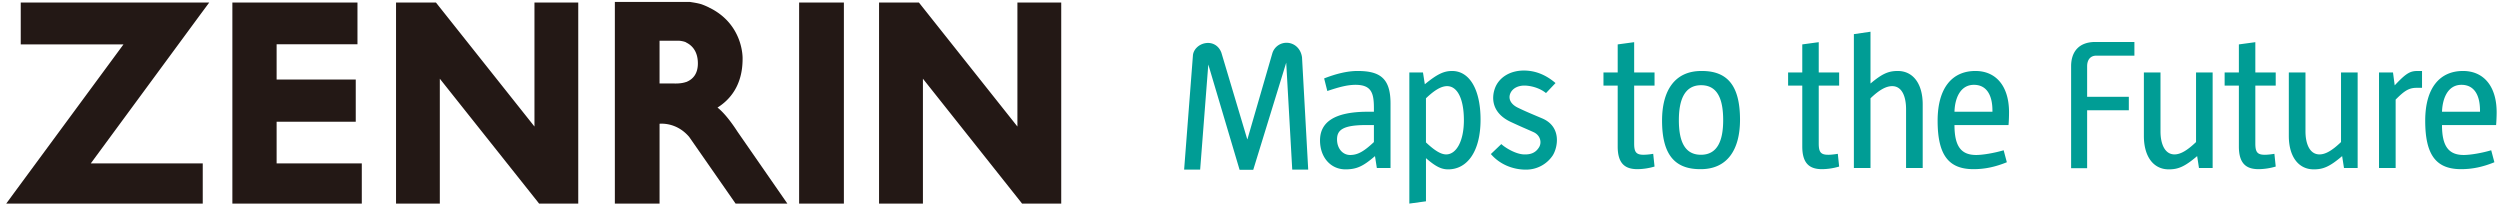
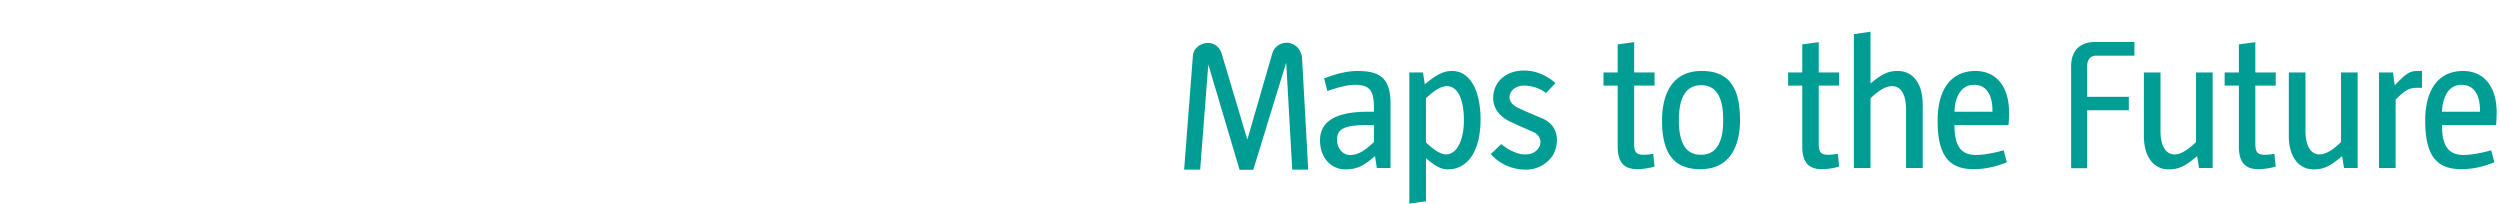
<svg xmlns="http://www.w3.org/2000/svg" width="307" height="25">
  <g fill="#009d95">
    <path d="M153.899 20.851h-1.678L148.379 7.92l-1 12.909h-1.968l1.079-13.994c.043-.747.722-1.417 1.57-1.54.872-.129 1.621.337 1.929 1.183l3.171 10.613h.027l3.057-10.548a1.817 1.817 0 0 1 1.859-1.287c.909.059 1.621.747 1.774 1.713l.013.1.758 13.76h-1.961l-.739-13.136-4.049 13.158zM169.076 20.633l-.227-1.464c-1.464 1.26-2.252 1.628-3.632 1.628-1.785 0-3.118-1.447-3.118-3.558 0-2.204 1.725-3.517 5.854-3.517h.763v-.411c0-1.813-.254-2.894-2.256-2.894-1.1 0-2.225.346-3.466.758l-.39-1.545c1.399-.547 2.804-.914 4.11-.914 2.803 0 4.043.942 4.043 3.997v7.92h-1.681zm-.36-5.277h-.919c-2.921 0-3.609.62-3.609 1.768 0 1.078.668 1.908 1.61 1.908.939 0 1.698-.441 2.918-1.586v-2.09zM173.067 25V8.9h1.674l.227 1.447c1.537-1.263 2.35-1.631 3.352-1.631 2.139 0 3.492 2.276 3.492 5.972 0 3.973-1.677 6.109-3.973 6.109-.803 0-1.493-.298-2.73-1.376v5.3l-2.042.279zm2.041-7.512c1.03.966 1.812 1.474 2.48 1.474 1.239 0 2.178-1.611 2.178-4.204 0-2.575-.778-4.18-2.061-4.18-.716 0-1.54.481-2.597 1.492v5.418zM203.178 20.452a7.637 7.637 0 0 1-2.089.321c-1.427 0-2.436-.575-2.436-2.777v-7.488h-1.747V8.9h1.747V5.453l2.022-.274V8.9h2.503v1.608h-2.503v7.118c0 1.061.251 1.38 1.173 1.38a8.05 8.05 0 0 0 1.166-.117l.164 1.563zM208.853 20.773h-.067c-3.168 0-4.685-1.836-4.685-5.971 0-3.626 1.517-6.085 4.822-6.085h.071c3.168 0 4.681 1.84 4.681 5.995-.001 3.606-1.514 6.061-4.822 6.061zm.046-10.309c-2.042 0-2.734 1.811-2.734 4.294 0 2.547.692 4.247 2.707 4.247 2.049 0 2.734-1.766 2.734-4.247 0-2.575-.685-4.294-2.707-4.294zM225.847 20.452a7.62 7.62 0 0 1-2.095.321c-1.42 0-2.433-.575-2.433-2.777v-7.488h-1.74V8.9h1.74V5.453l2.022-.274V8.9h2.506v1.608h-2.506v7.118c0 1.061.254 1.38 1.176 1.38.291 0 .708-.044 1.167-.117l.163 1.563zM234.065 20.633v-7.231c0-1.514-.484-2.824-1.703-2.824-.777 0-1.605.481-2.664 1.492v8.563h-2.042V4.192l2.042-.297v6.362c1.446-1.218 2.209-1.541 3.352-1.541 1.841 0 3.058 1.517 3.058 4.112v7.805h-2.043zM246.439 19.924c-1.474.598-2.758.849-4.09.849-3.032 0-4.409-1.694-4.409-5.948 0-4.062 1.815-6.109 4.635-6.109 2.573 0 4.134 1.906 4.134 5.076 0 .438-.02 1.126-.064 1.564h-6.636c0 2.59.799 3.676 2.663 3.676.802 0 2.203-.232 3.375-.579l.392 1.471zm-1.768-6.361c0-1.699-.601-3.146-2.272-3.146-1.704 0-2.346 1.701-2.389 3.305h4.661v-.159zM270.034 20.633l-.223-1.464c-1.564 1.329-2.347 1.628-3.493 1.628-1.837 0-3.05-1.517-3.05-4.111V8.9h2.041v7.236c0 1.489.502 2.825 1.721 2.825.756 0 1.585-.508 2.644-1.515V8.9h2.038v11.733h-1.678zM279.459 20.452a7.676 7.676 0 0 1-2.096.321c-1.42 0-2.429-.575-2.429-2.777v-7.488h-1.749V8.9h1.749V5.453l2.021-.274V8.9h2.503v1.608h-2.503v7.118c0 1.061.254 1.38 1.169 1.38.297 0 .711-.044 1.173-.117l.162 1.563zM287.842 20.633l-.227-1.464c-1.562 1.329-2.344 1.628-3.493 1.628-1.835 0-3.055-1.517-3.055-4.111V8.9h2.046v7.236c0 1.489.501 2.825 1.721 2.825.762 0 1.591-.508 2.643-1.515V8.9h2.042v11.733h-1.677zM292.142 20.633V8.9h1.718l.21 1.584c1.471-1.584 1.955-1.768 2.847-1.768h.508v2.069h-.667c-.966 0-1.521.391-2.573 1.445v8.403h-2.043zM306.311 19.924c-1.468.598-2.757.849-4.087.849-3.035 0-4.408-1.694-4.408-5.948 0-4.062 1.814-6.109 4.638-6.109 2.567 0 4.134 1.906 4.134 5.076 0 .438-.027 1.126-.067 1.564h-6.644c0 2.59.806 3.676 2.667 3.676.805 0 2.206-.232 3.375-.579l.392 1.471zm-1.767-6.361c0-1.699-.595-3.146-2.276-3.146-1.701 0-2.335 1.701-2.389 3.305h4.666v-.159zM189.848 11.429l1.17-1.23c-1.146-.982-2.435-1.537-3.886-1.537-1.778 0-3.068.906-3.536 2.132-.475 1.246-.401 3.098 1.949 4.189 1.544.717 1.864.83 2.77 1.241.865.395 1.036 1.293.678 1.865-.441.717-1.089.904-1.872.872-1.026-.043-2.3-.835-2.76-1.269l-1.282 1.223c1.082 1.263 2.686 1.915 4.3 1.915a3.919 3.919 0 0 0 3.285-1.724c.635-.982 1.146-3.549-1.3-4.575-1.627-.687-2.102-.885-2.971-1.308-.822-.394-1.25-1.071-.899-1.813.321-.662 1.062-.902 1.691-.902.632 0 1.795.212 2.663.921zM257.427 6.834h4.678v-1.68h-4.801c-2.002 0-2.971 1.186-2.971 2.981v12.518h1.967v-7.115h5.12v-1.654h-5.12V8.135c0-.771.385-1.301 1.127-1.301z" />
  </g>
  <g fill="#231815">
-     <path d="M25.696.308H2.547v5.143h12.617L1.718 23.701.62 25.2h24.277v-5.138H11.152L24.584 1.808zM43.493 20.062h.936V25.2H28.535V.308h15.362v5.128h-9.928v4.331h9.717v5.179h-9.717v5.116zM70.073.308h.936V25.2h-4.657l-.279-.364L54.01 9.666V25.2h-5.377V.308h4.899l.275.348 11.825 14.882V.308h.927zM129.395.308h-4.457v15.23L113.117.656l-.276-.348h-4.894V25.2h5.388V9.666l12.048 15.17.279.364h4.657V.308M98.132.308h5.497V25.04h-5.497zM90.56 16.163c-.404-.626-1.429-2.153-2.451-2.956 1.418-.882 3.081-2.62 3.081-5.967.011-.156.094-4.265-4.102-6.31l-.023.034-.008-.066h-.034a8.109 8.109 0 0 0-.92-.387L86.062.5c-.483-.138-.988-.203-1.327-.26h-9.231v25h5.49V15.201c.076-.015.154-.015.252-.015.747 0 2.18.219 3.383 1.622l5.766 8.284h6.358l-6.193-8.929zm-4.861-8.378c0 1.14-.482 1.904-1.417 2.281l-.053.01c-.615.215-1.377.177-1.419.177h-1.817V5.004h2.432c.305.027.585.096.78.172.023.03.068.041.09.06.643.32 1.404 1.029 1.404 2.549" />
-   </g>
+     </g>
</svg>